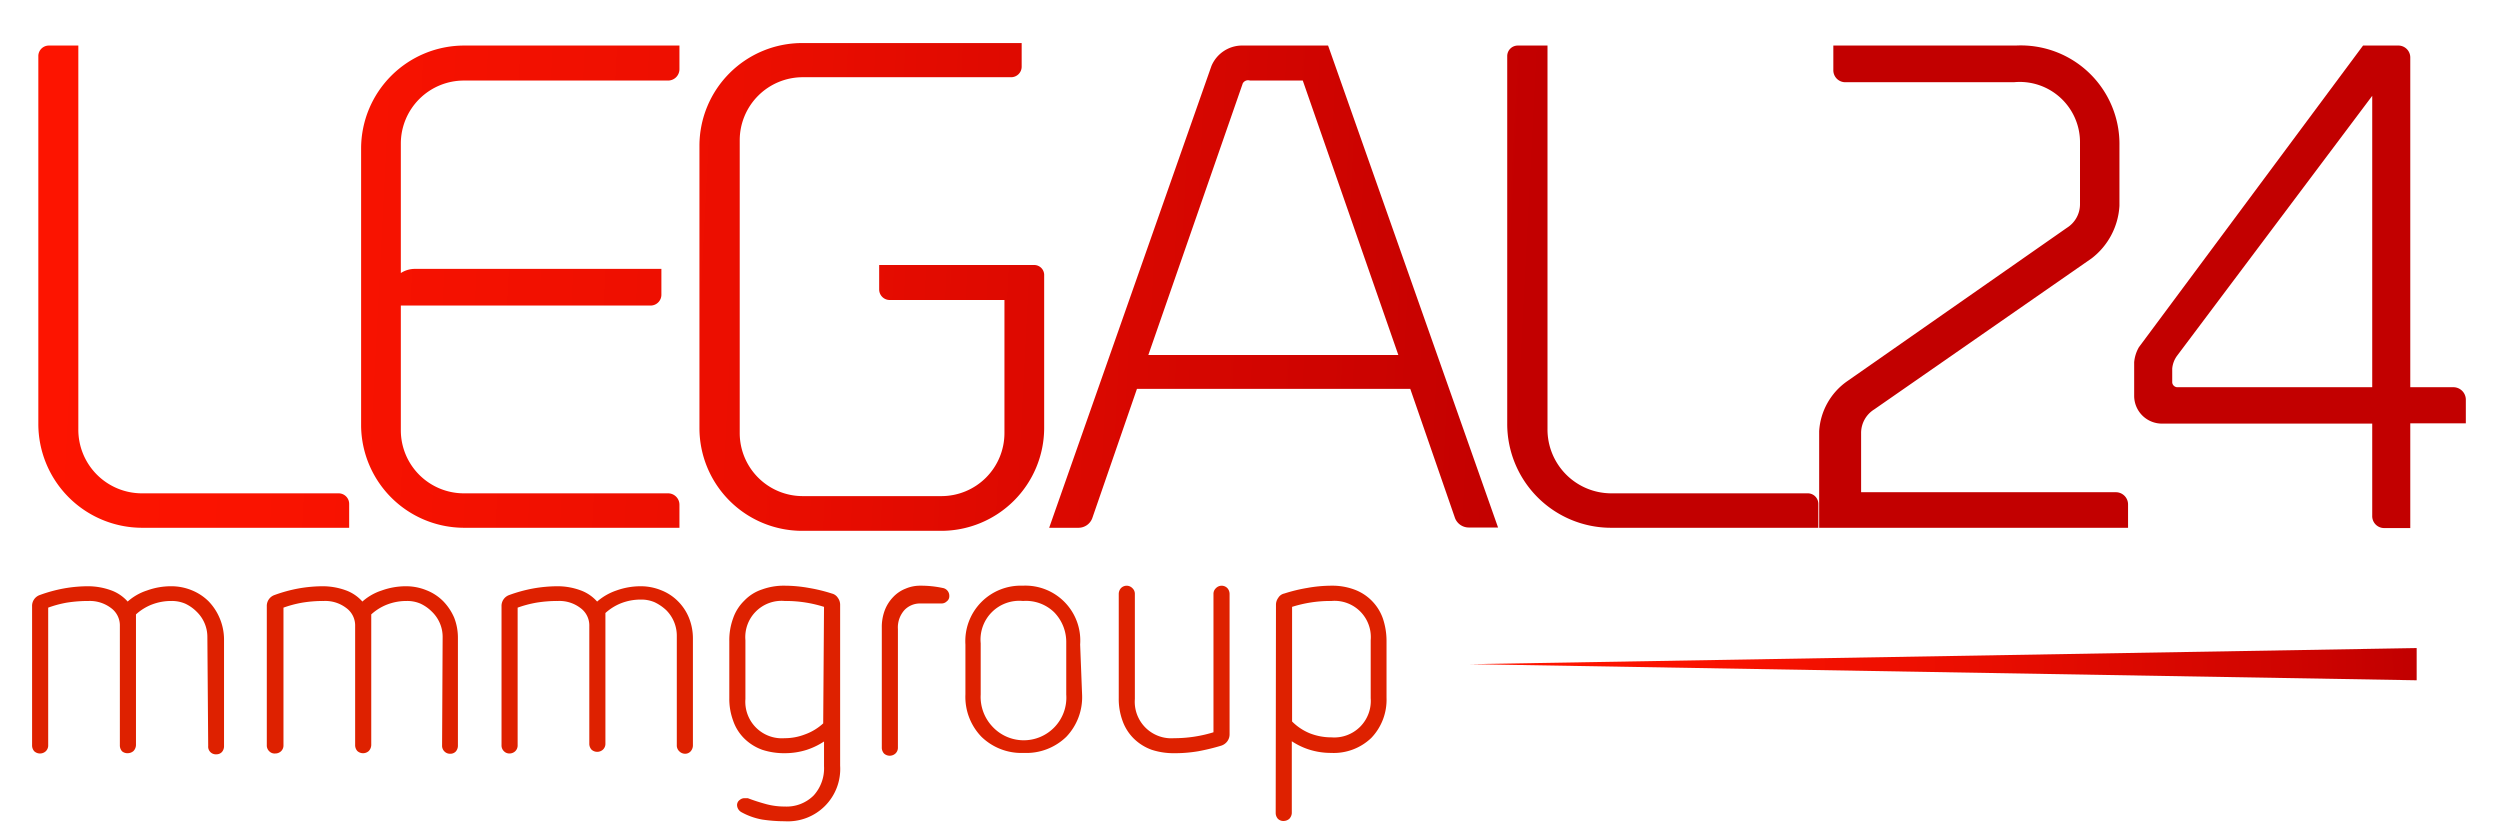
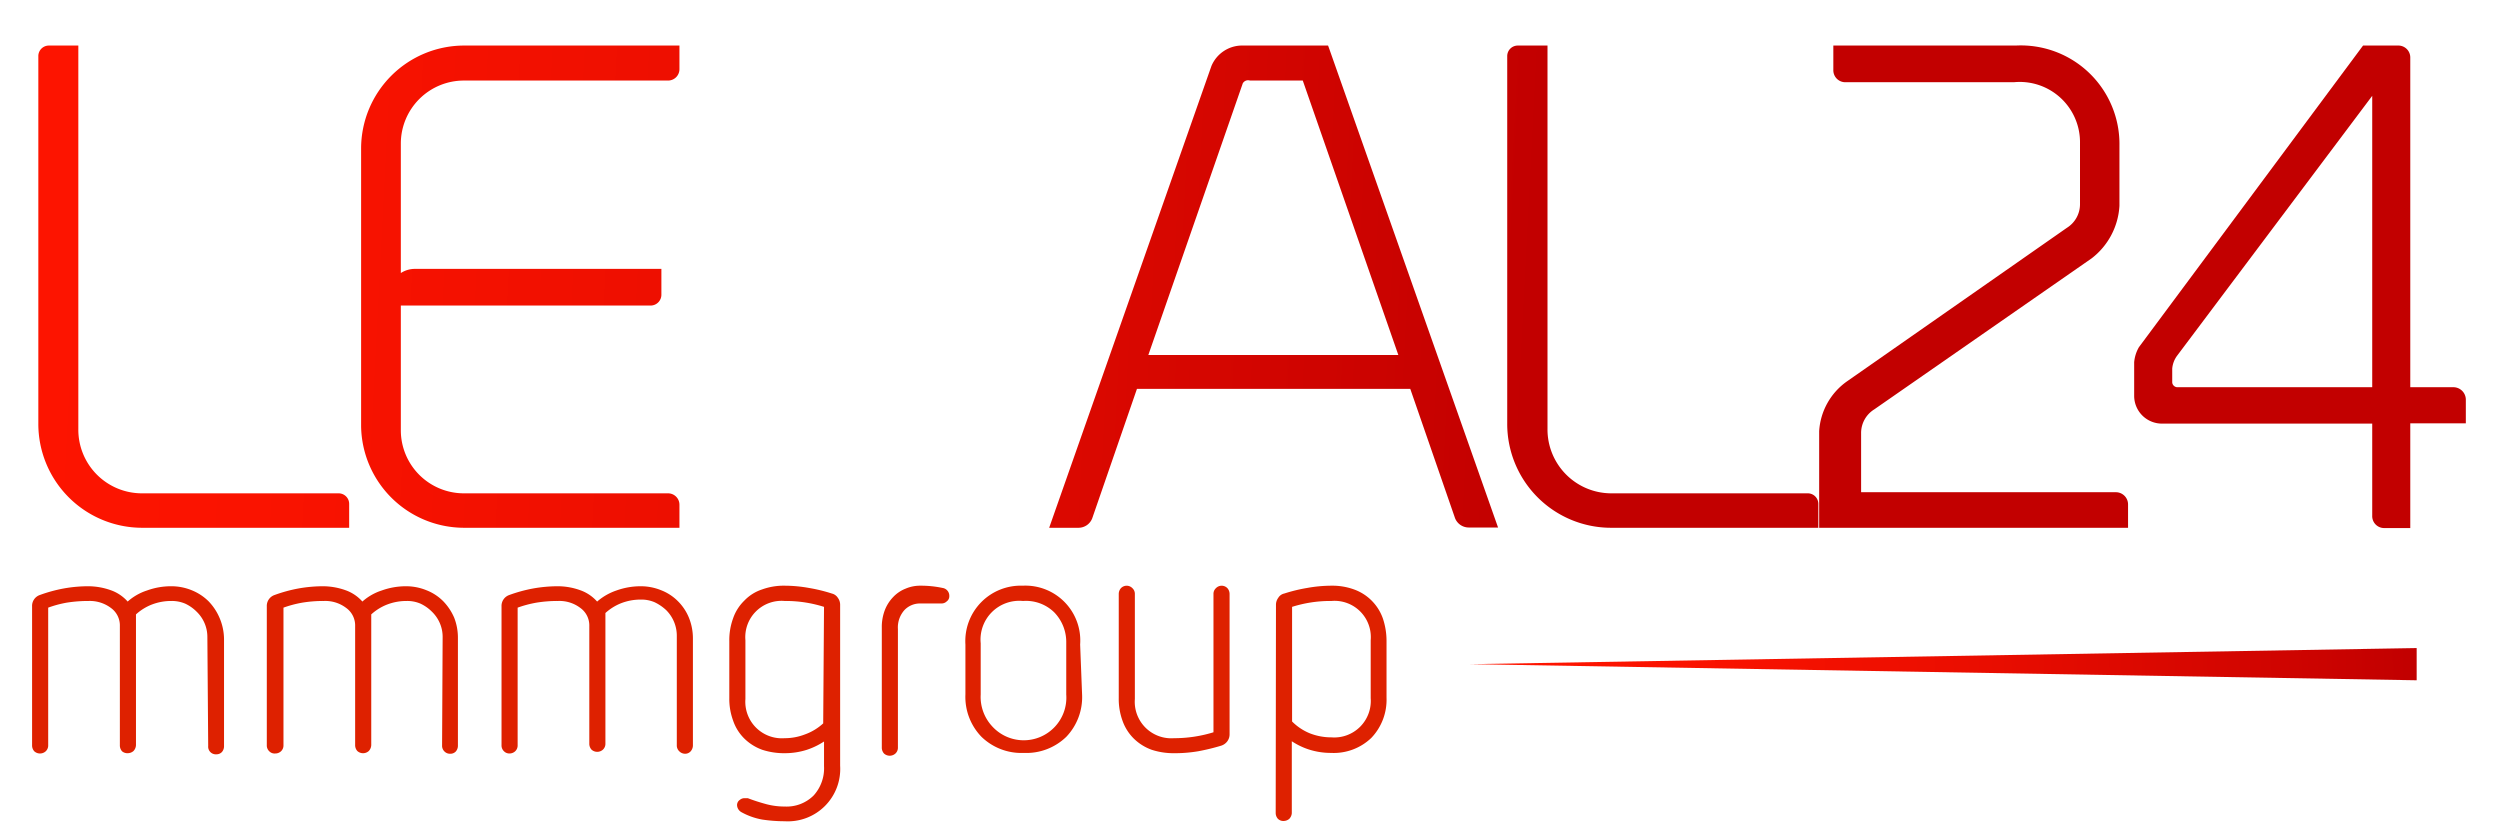
<svg xmlns="http://www.w3.org/2000/svg" xmlns:xlink="http://www.w3.org/1999/xlink" id="Livello_1" data-name="Livello 1" viewBox="0 0 90 30">
  <defs>
    <style>.cls-1{fill:url(#Sfumatura_senza_nome_34);}.cls-2{fill:#de2100;stroke:#de2100;stroke-miterlimit:10;stroke-width:0.13px;}.cls-3{fill:url(#Sfumatura_senza_nome_51);}.cls-4{fill:url(#Sfumatura_senza_nome_51-2);}.cls-5{fill:url(#Sfumatura_senza_nome_51-3);}.cls-6{fill:url(#Sfumatura_senza_nome_51-4);}.cls-7{fill:url(#Sfumatura_senza_nome_51-5);}.cls-8{fill:url(#Sfumatura_senza_nome_51-6);}.cls-9{fill:url(#Sfumatura_senza_nome_51-7);}</style>
    <linearGradient id="Sfumatura_senza_nome_34" x1="52.95" y1="24.68" x2="87.01" y2="23.72" gradientUnits="userSpaceOnUse">
      <stop offset="0" stop-color="#ff1500" />
      <stop offset="0.23" stop-color="#fa1300" />
      <stop offset="0.52" stop-color="#eb0e00" />
      <stop offset="0.83" stop-color="#d20500" />
      <stop offset="0.99" stop-color="#c20000" />
    </linearGradient>
    <linearGradient id="Sfumatura_senza_nome_51" x1="-4.19" y1="9.9" x2="55.64" y2="12.99" xlink:href="#Sfumatura_senza_nome_34" />
    <linearGradient id="Sfumatura_senza_nome_51-2" x1="-4.14" y1="9.04" x2="55.68" y2="12.13" xlink:href="#Sfumatura_senza_nome_34" />
    <linearGradient id="Sfumatura_senza_nome_51-3" x1="-4.11" y1="8.43" x2="55.71" y2="11.51" xlink:href="#Sfumatura_senza_nome_34" />
    <linearGradient id="Sfumatura_senza_nome_51-4" x1="-4.08" y1="7.9" x2="55.74" y2="10.99" xlink:href="#Sfumatura_senza_nome_34" />
    <linearGradient id="Sfumatura_senza_nome_51-5" x1="-4.05" y1="7.18" x2="55.78" y2="10.27" xlink:href="#Sfumatura_senza_nome_34" />
    <linearGradient id="Sfumatura_senza_nome_51-6" x1="-4.01" y1="6.54" x2="55.81" y2="9.63" xlink:href="#Sfumatura_senza_nome_34" />
    <linearGradient id="Sfumatura_senza_nome_51-7" x1="-3.97" y1="5.67" x2="55.85" y2="8.76" xlink:href="#Sfumatura_senza_nome_34" />
  </defs>
  <polygon class="cls-1" points="87 24.49 52.93 23.91 87 23.33 87 24.49" />
  <path class="cls-2" d="M7.53,22.92a1.31,1.31,0,0,0-.11-.52,1.33,1.33,0,0,0-.3-.43,1.5,1.5,0,0,0-.43-.3,1.3,1.3,0,0,0-.52-.1,2,2,0,0,0-.72.13,1.91,1.91,0,0,0-.62.39v4.73a.26.26,0,0,1-.07.17.25.25,0,0,1-.16.06A.23.23,0,0,1,4.44,27a.25.25,0,0,1-.06-.17V22.54a.84.84,0,0,0-.34-.7,1.33,1.33,0,0,0-.85-.27,5,5,0,0,0-.79.06,4,4,0,0,0-.73.2v5A.22.22,0,0,1,1.6,27a.24.24,0,0,1-.32,0,.25.25,0,0,1-.06-.17v-5a.35.35,0,0,1,.24-.35,5.25,5.25,0,0,1,.84-.23,4.91,4.91,0,0,1,.89-.08,2.38,2.38,0,0,1,.78.14,1.39,1.39,0,0,1,.62.44,1.87,1.87,0,0,1,.72-.43,2.47,2.47,0,0,1,.86-.15,1.87,1.87,0,0,1,.71.14,1.77,1.77,0,0,1,.58.38,1.9,1.9,0,0,1,.38.57A1.92,1.92,0,0,1,8,23v3.86a.25.25,0,0,1-.06.17.2.2,0,0,1-.15.06.21.21,0,0,1-.23-.23Z" />
  <path class="cls-2" d="M16,22.92a1.31,1.31,0,0,0-.11-.52,1.33,1.33,0,0,0-.3-.43,1.5,1.5,0,0,0-.43-.3,1.27,1.27,0,0,0-.52-.1,2,2,0,0,0-.72.13,1.91,1.91,0,0,0-.62.39v4.73a.26.26,0,0,1-.07.17.24.24,0,0,1-.32,0,.25.25,0,0,1-.06-.17V22.54a.84.84,0,0,0-.34-.7,1.31,1.31,0,0,0-.85-.27,4.75,4.75,0,0,0-.78.06,4.07,4.07,0,0,0-.74.2v5a.22.22,0,0,1-.07.17.23.23,0,0,1-.16.06A.2.2,0,0,1,9.74,27a.22.22,0,0,1-.07-.17v-5a.35.35,0,0,1,.24-.35,5.25,5.25,0,0,1,.84-.23,5,5,0,0,1,.89-.08,2.38,2.38,0,0,1,.78.14,1.39,1.39,0,0,1,.62.44,1.87,1.87,0,0,1,.72-.43,2.51,2.51,0,0,1,.86-.15,1.87,1.87,0,0,1,.71.14,1.67,1.67,0,0,1,.58.38,1.9,1.9,0,0,1,.38.57,1.92,1.92,0,0,1,.13.72v3.86a.25.25,0,0,1-.06.17.2.2,0,0,1-.15.06.21.21,0,0,1-.16-.06.22.22,0,0,1-.07-.17Z" />
  <path class="cls-2" d="M24.43,22.92a1.37,1.37,0,0,0-.4-1,1.71,1.71,0,0,0-.44-.3,1.27,1.27,0,0,0-.52-.1,2,2,0,0,0-.72.13,1.91,1.91,0,0,0-.62.39v4.73a.22.22,0,0,1-.07.17.24.24,0,0,1-.32,0,.25.25,0,0,1-.06-.17V22.54a.84.84,0,0,0-.34-.7,1.31,1.31,0,0,0-.85-.27,4.75,4.75,0,0,0-.78.06,4.07,4.07,0,0,0-.74.2v5a.22.22,0,0,1-.07.17.23.23,0,0,1-.16.06.2.2,0,0,1-.15-.06.22.22,0,0,1-.07-.17v-5a.35.35,0,0,1,.24-.35,5.25,5.25,0,0,1,.84-.23,5,5,0,0,1,.89-.08,2.33,2.33,0,0,1,.78.14,1.39,1.39,0,0,1,.62.44,2,2,0,0,1,.72-.43,2.51,2.51,0,0,1,.86-.15,1.87,1.87,0,0,1,.71.14,1.67,1.67,0,0,1,.58.38,1.73,1.73,0,0,1,.38.57,1.92,1.92,0,0,1,.14.72v3.86a.26.26,0,0,1-.07.17.2.2,0,0,1-.15.06A.23.23,0,0,1,24.5,27a.22.22,0,0,1-.07-.17Z" />
  <path class="cls-2" d="M29.73,26.57a2.58,2.58,0,0,1-.7.36,2.54,2.54,0,0,1-.78.12,2.47,2.47,0,0,1-.79-.12,1.72,1.72,0,0,1-.62-.39,1.59,1.59,0,0,1-.39-.63,2.2,2.2,0,0,1-.13-.78V23.08a2.22,2.22,0,0,1,.13-.79,1.56,1.56,0,0,1,.39-.62,1.49,1.49,0,0,1,.62-.39,2.22,2.22,0,0,1,.79-.13,4.91,4.91,0,0,1,.86.08,5.77,5.77,0,0,1,.82.2.29.29,0,0,1,.18.13.35.35,0,0,1,.07.21v5.8a1.82,1.82,0,0,1-1.93,1.93,5.39,5.39,0,0,1-.8-.06,2.36,2.36,0,0,1-.73-.26A.24.24,0,0,1,26.6,29a.16.16,0,0,1,.07-.15.2.2,0,0,1,.15-.05l.09,0c.21.08.43.15.65.21a2.61,2.61,0,0,0,.69.09,1.44,1.44,0,0,0,1.09-.42,1.52,1.52,0,0,0,.39-1.1Zm0-4.77a4.63,4.63,0,0,0-1.48-.23,1.37,1.37,0,0,0-1.48,1.48v2.11a1.38,1.38,0,0,0,1.48,1.48A2.07,2.07,0,0,0,29,26.5a2,2,0,0,0,.7-.43Z" />
  <path class="cls-2" d="M31.81,22.6a1.64,1.64,0,0,1,.1-.6,1.34,1.34,0,0,1,.29-.46,1.17,1.17,0,0,1,.43-.29,1.25,1.25,0,0,1,.51-.1,3.67,3.67,0,0,1,.78.08.22.22,0,0,1,.19.23.16.16,0,0,1-.07.14.2.2,0,0,1-.14.06h-.12l-.14,0-.2,0h-.3a.84.84,0,0,0-.62.25,1,1,0,0,0-.26.74v4.26a.22.22,0,0,1-.07.17.24.24,0,0,1-.32,0,.25.25,0,0,1-.06-.17Z" />
  <path class="cls-2" d="M38.89,25a2,2,0,0,1-.55,1.48,2,2,0,0,1-1.48.56,2,2,0,0,1-1.48-.56A2,2,0,0,1,34.82,25V23.2a1.93,1.93,0,0,1,2-2.05,1.91,1.91,0,0,1,2,2.05Zm-.44-1.85A1.6,1.6,0,0,0,38,22a1.52,1.52,0,0,0-1.17-.43,1.46,1.46,0,0,0-1.59,1.59V25a1.62,1.62,0,0,0,.42,1.18A1.6,1.6,0,0,0,38.45,25Z" />
  <path class="cls-2" d="M43.75,21.38a.21.21,0,0,1,.07-.16.22.22,0,0,1,.32,0,.25.25,0,0,1,.06.16v5.05a.36.36,0,0,1-.07.22.38.38,0,0,1-.18.13,7.54,7.54,0,0,1-.82.2,4.91,4.91,0,0,1-.86.07,2.47,2.47,0,0,1-.79-.12,1.72,1.72,0,0,1-.62-.39,1.63,1.63,0,0,1-.39-.62,2.22,2.22,0,0,1-.13-.79V21.38a.25.25,0,0,1,.06-.16.22.22,0,0,1,.32,0,.21.21,0,0,1,.07.16v3.78a1.38,1.38,0,0,0,1.48,1.48,4.87,4.87,0,0,0,1.48-.23Z" />
  <path class="cls-2" d="M46,21.77a.35.35,0,0,1,.07-.21.27.27,0,0,1,.18-.13,5.77,5.77,0,0,1,.82-.2,4.91,4.91,0,0,1,.86-.08,2.22,2.22,0,0,1,.79.13,1.65,1.65,0,0,1,1,1,2.47,2.47,0,0,1,.13.79v2.05a1.92,1.92,0,0,1-.53,1.4,1.89,1.89,0,0,1-1.4.52,2.54,2.54,0,0,1-.78-.12,2.44,2.44,0,0,1-.7-.36v2.71a.26.26,0,0,1-.07.16.25.25,0,0,1-.16.06.21.21,0,0,1-.16-.06.25.25,0,0,1-.06-.16Zm3.41,1.28a1.37,1.37,0,0,0-1.48-1.48,4.63,4.63,0,0,0-1.48.23V26a2,2,0,0,0,.68.46,2.18,2.18,0,0,0,.8.15,1.38,1.38,0,0,0,1.48-1.48Z" />
  <path class="cls-3" d="M12.19,17.76H5.1a2.29,2.29,0,0,1-2.28-2.31V1.64H1.76A.38.38,0,0,0,1.38,2V15.25A3.74,3.74,0,0,0,5.1,19h7.47v-.86A.38.38,0,0,0,12.19,17.76Z" />
  <path class="cls-4" d="M13,5.34v10A3.71,3.71,0,0,0,16.7,19h7.76v-.83a.41.41,0,0,0-.41-.41H16.7a2.27,2.27,0,0,1-2.27-2.26V11h9a.39.39,0,0,0,.38-.4V9.68H14.94a.92.92,0,0,0-.51.15V5.16A2.27,2.27,0,0,1,16.7,2.9h7.35a.41.41,0,0,0,.41-.41V1.64H16.7A3.71,3.71,0,0,0,13,5.34Z" />
-   <path class="cls-5" d="M37.24,9.54H31.65v.88a.38.38,0,0,0,.38.38h4.13v4.79a2.27,2.27,0,0,1-2.27,2.27h-5a2.27,2.27,0,0,1-2.26-2.27V5.05a2.27,2.27,0,0,1,2.26-2.27H36.4a.38.38,0,0,0,.38-.38V1.55h-7.9a3.7,3.7,0,0,0-3.7,3.7V15.41a3.7,3.7,0,0,0,3.7,3.7h5a3.71,3.71,0,0,0,3.71-3.7V9.92A.36.36,0,0,0,37.24,9.54Z" />
  <path class="cls-6" d="M47.81,1.64H44.67a1.2,1.2,0,0,0-1.06.74L37.77,19h1.06a.53.53,0,0,0,.49-.34L40.93,14h9.84l1.61,4.65a.53.53,0,0,0,.49.34h1.06L47.84,1.72Zm2.53,11.14h-9L44.74,3A.22.22,0,0,1,45,2.9H46.9Z" />
  <path class="cls-7" d="M65.07,17.76H58a2.3,2.3,0,0,1-2.29-2.31V1.64H54.64a.38.38,0,0,0-.38.38V15.25A3.74,3.74,0,0,0,58,19h7.46v-.86A.38.38,0,0,0,65.07,17.76Z" />
  <path class="cls-8" d="M76.16,17.72H67V15.57a1,1,0,0,1,.47-.83L75.3,9.3a2.57,2.57,0,0,0,1-1.89V5.25a3.55,3.55,0,0,0-3.73-3.61H66v.88a.43.43,0,0,0,.44.44h6.06a2.17,2.17,0,0,1,2.38,2.2V7.37a1,1,0,0,1-.47.83l-7.92,5.53a2.37,2.37,0,0,0-1,1.79V19H76.61v-.83A.44.44,0,0,0,76.16,17.72Z" />
  <path class="cls-9" d="M88.3,13.94H86.77V2.08a.43.43,0,0,0-.45-.44H85.07L77,12.5a1.32,1.32,0,0,0-.17.54v1.21a1,1,0,0,0,1,1H85.4v3.31a.43.43,0,0,0,.44.45h.93V15.24h2v-.86A.45.45,0,0,0,88.3,13.94ZM85.4,3.45V13.94h-7a.19.19,0,0,1-.2-.17v-.5a.91.91,0,0,1,.18-.47Z" />
</svg>